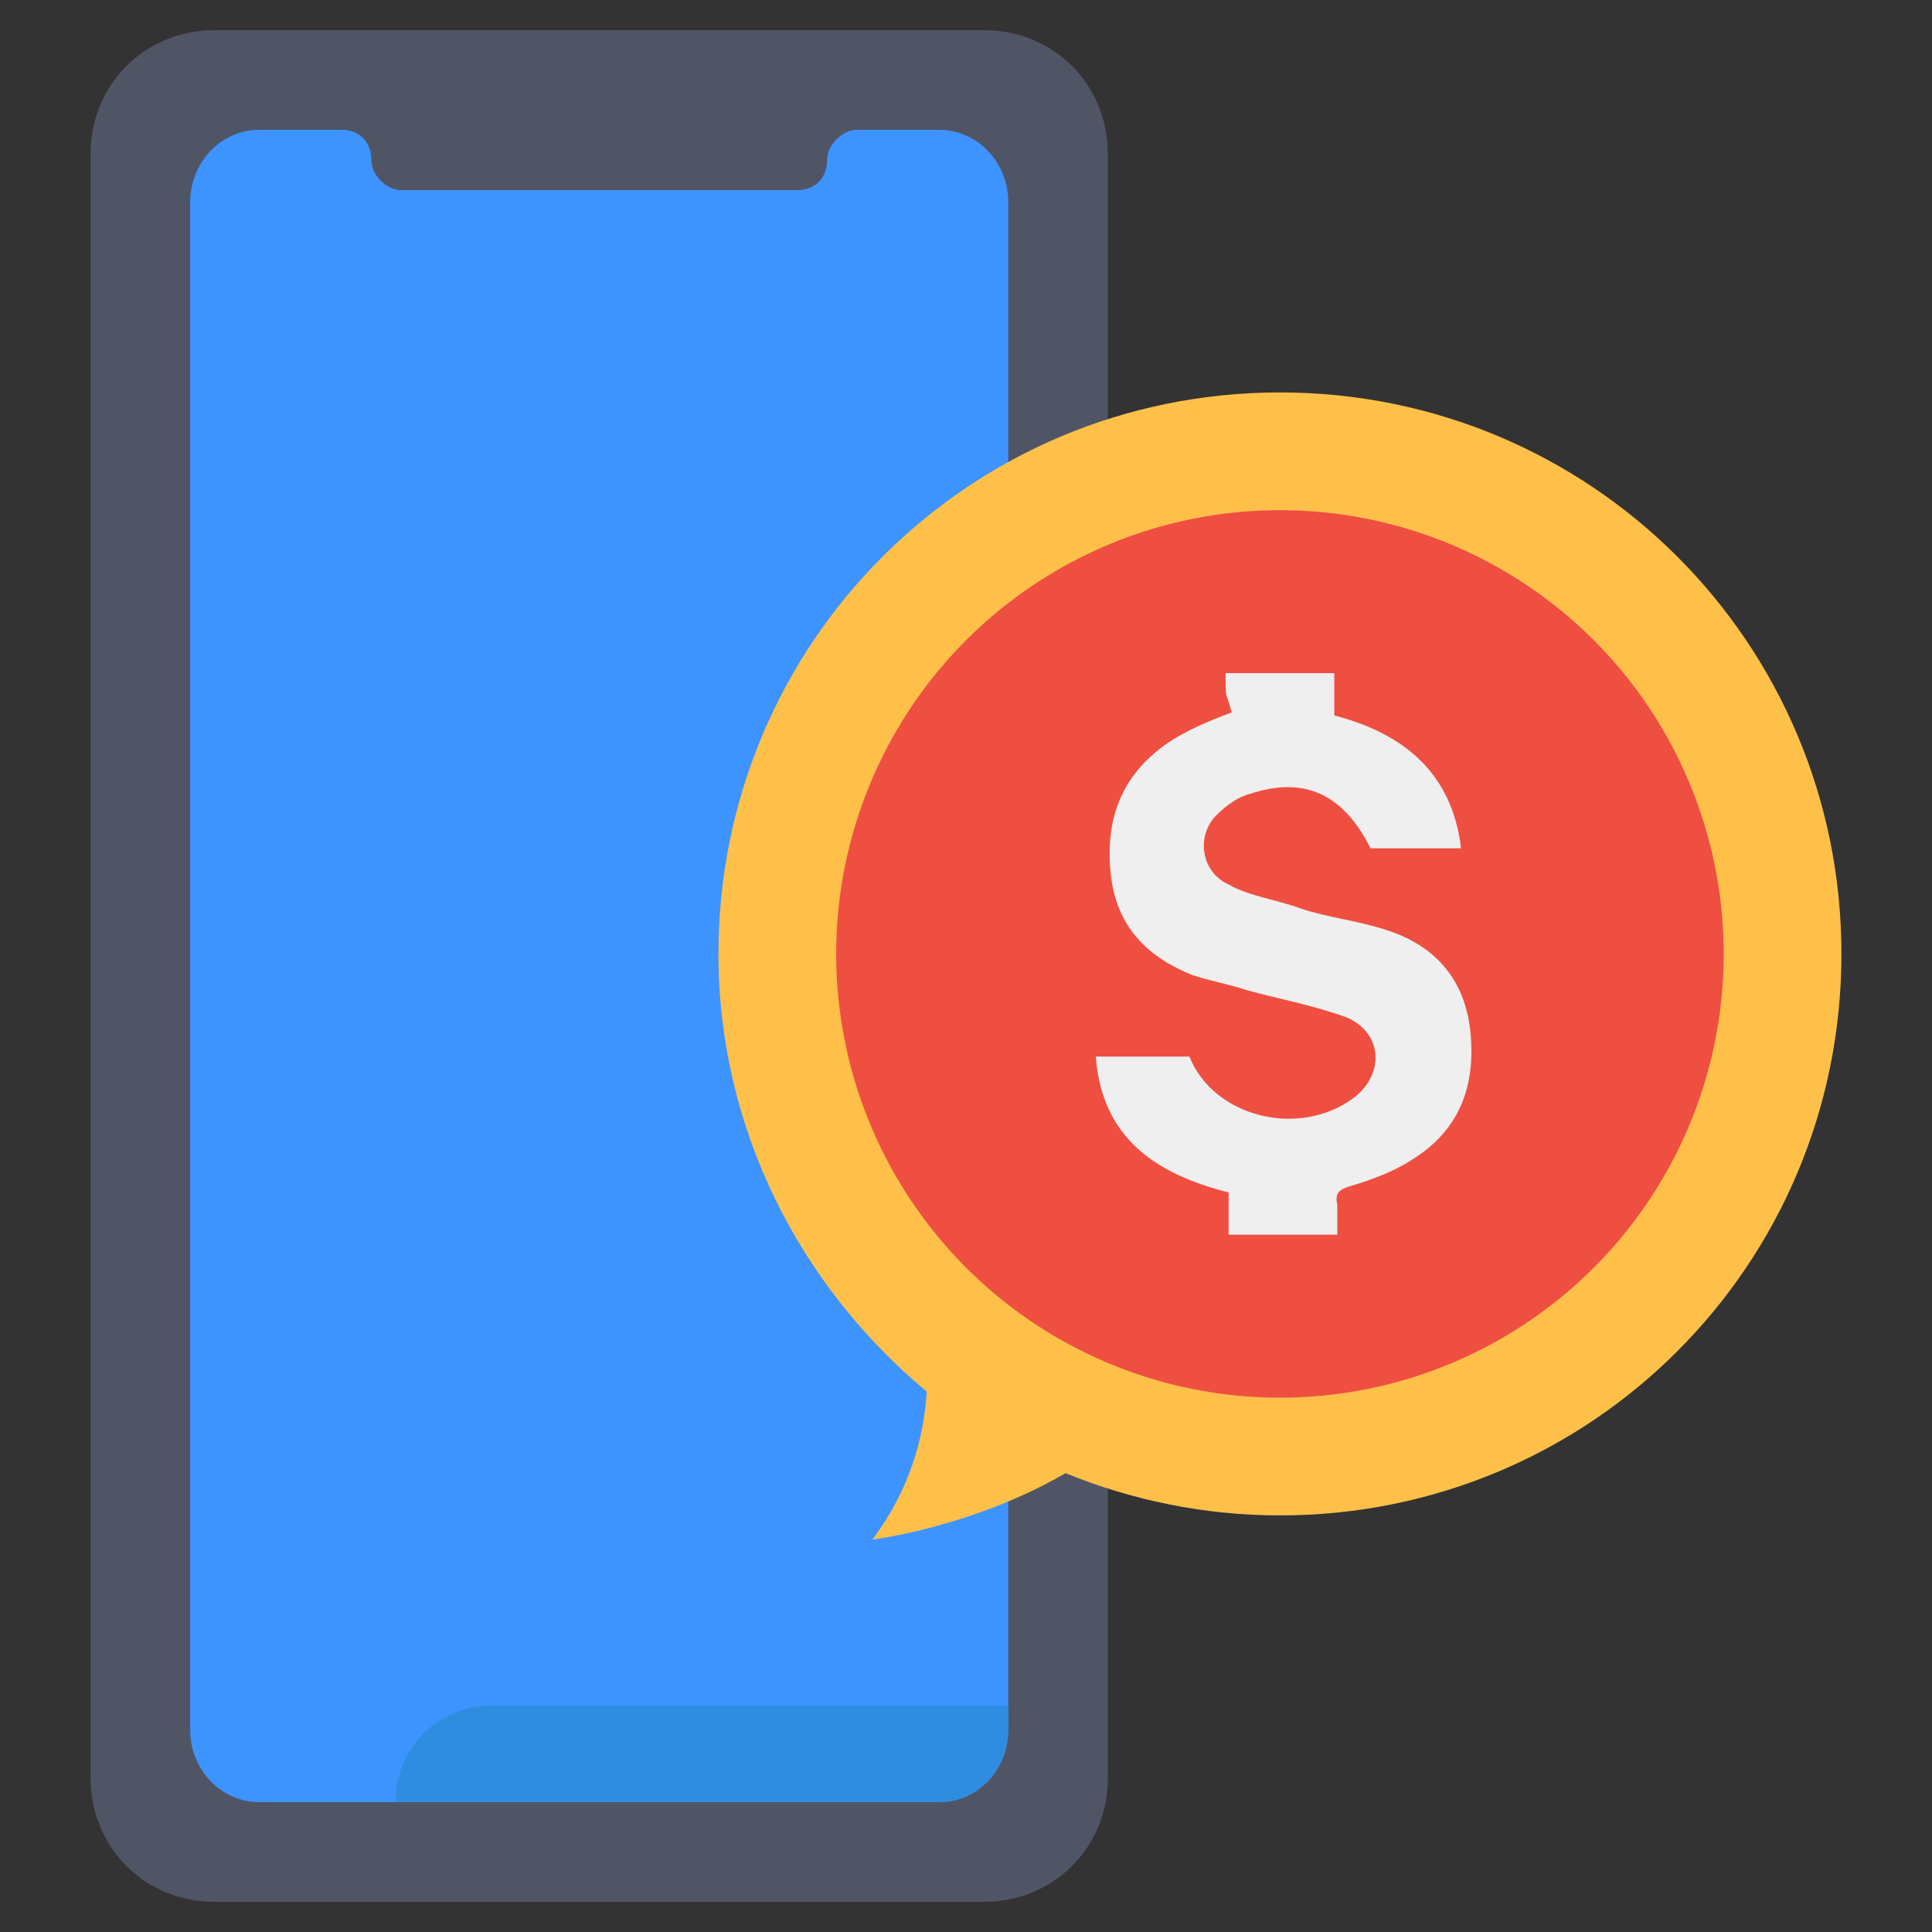
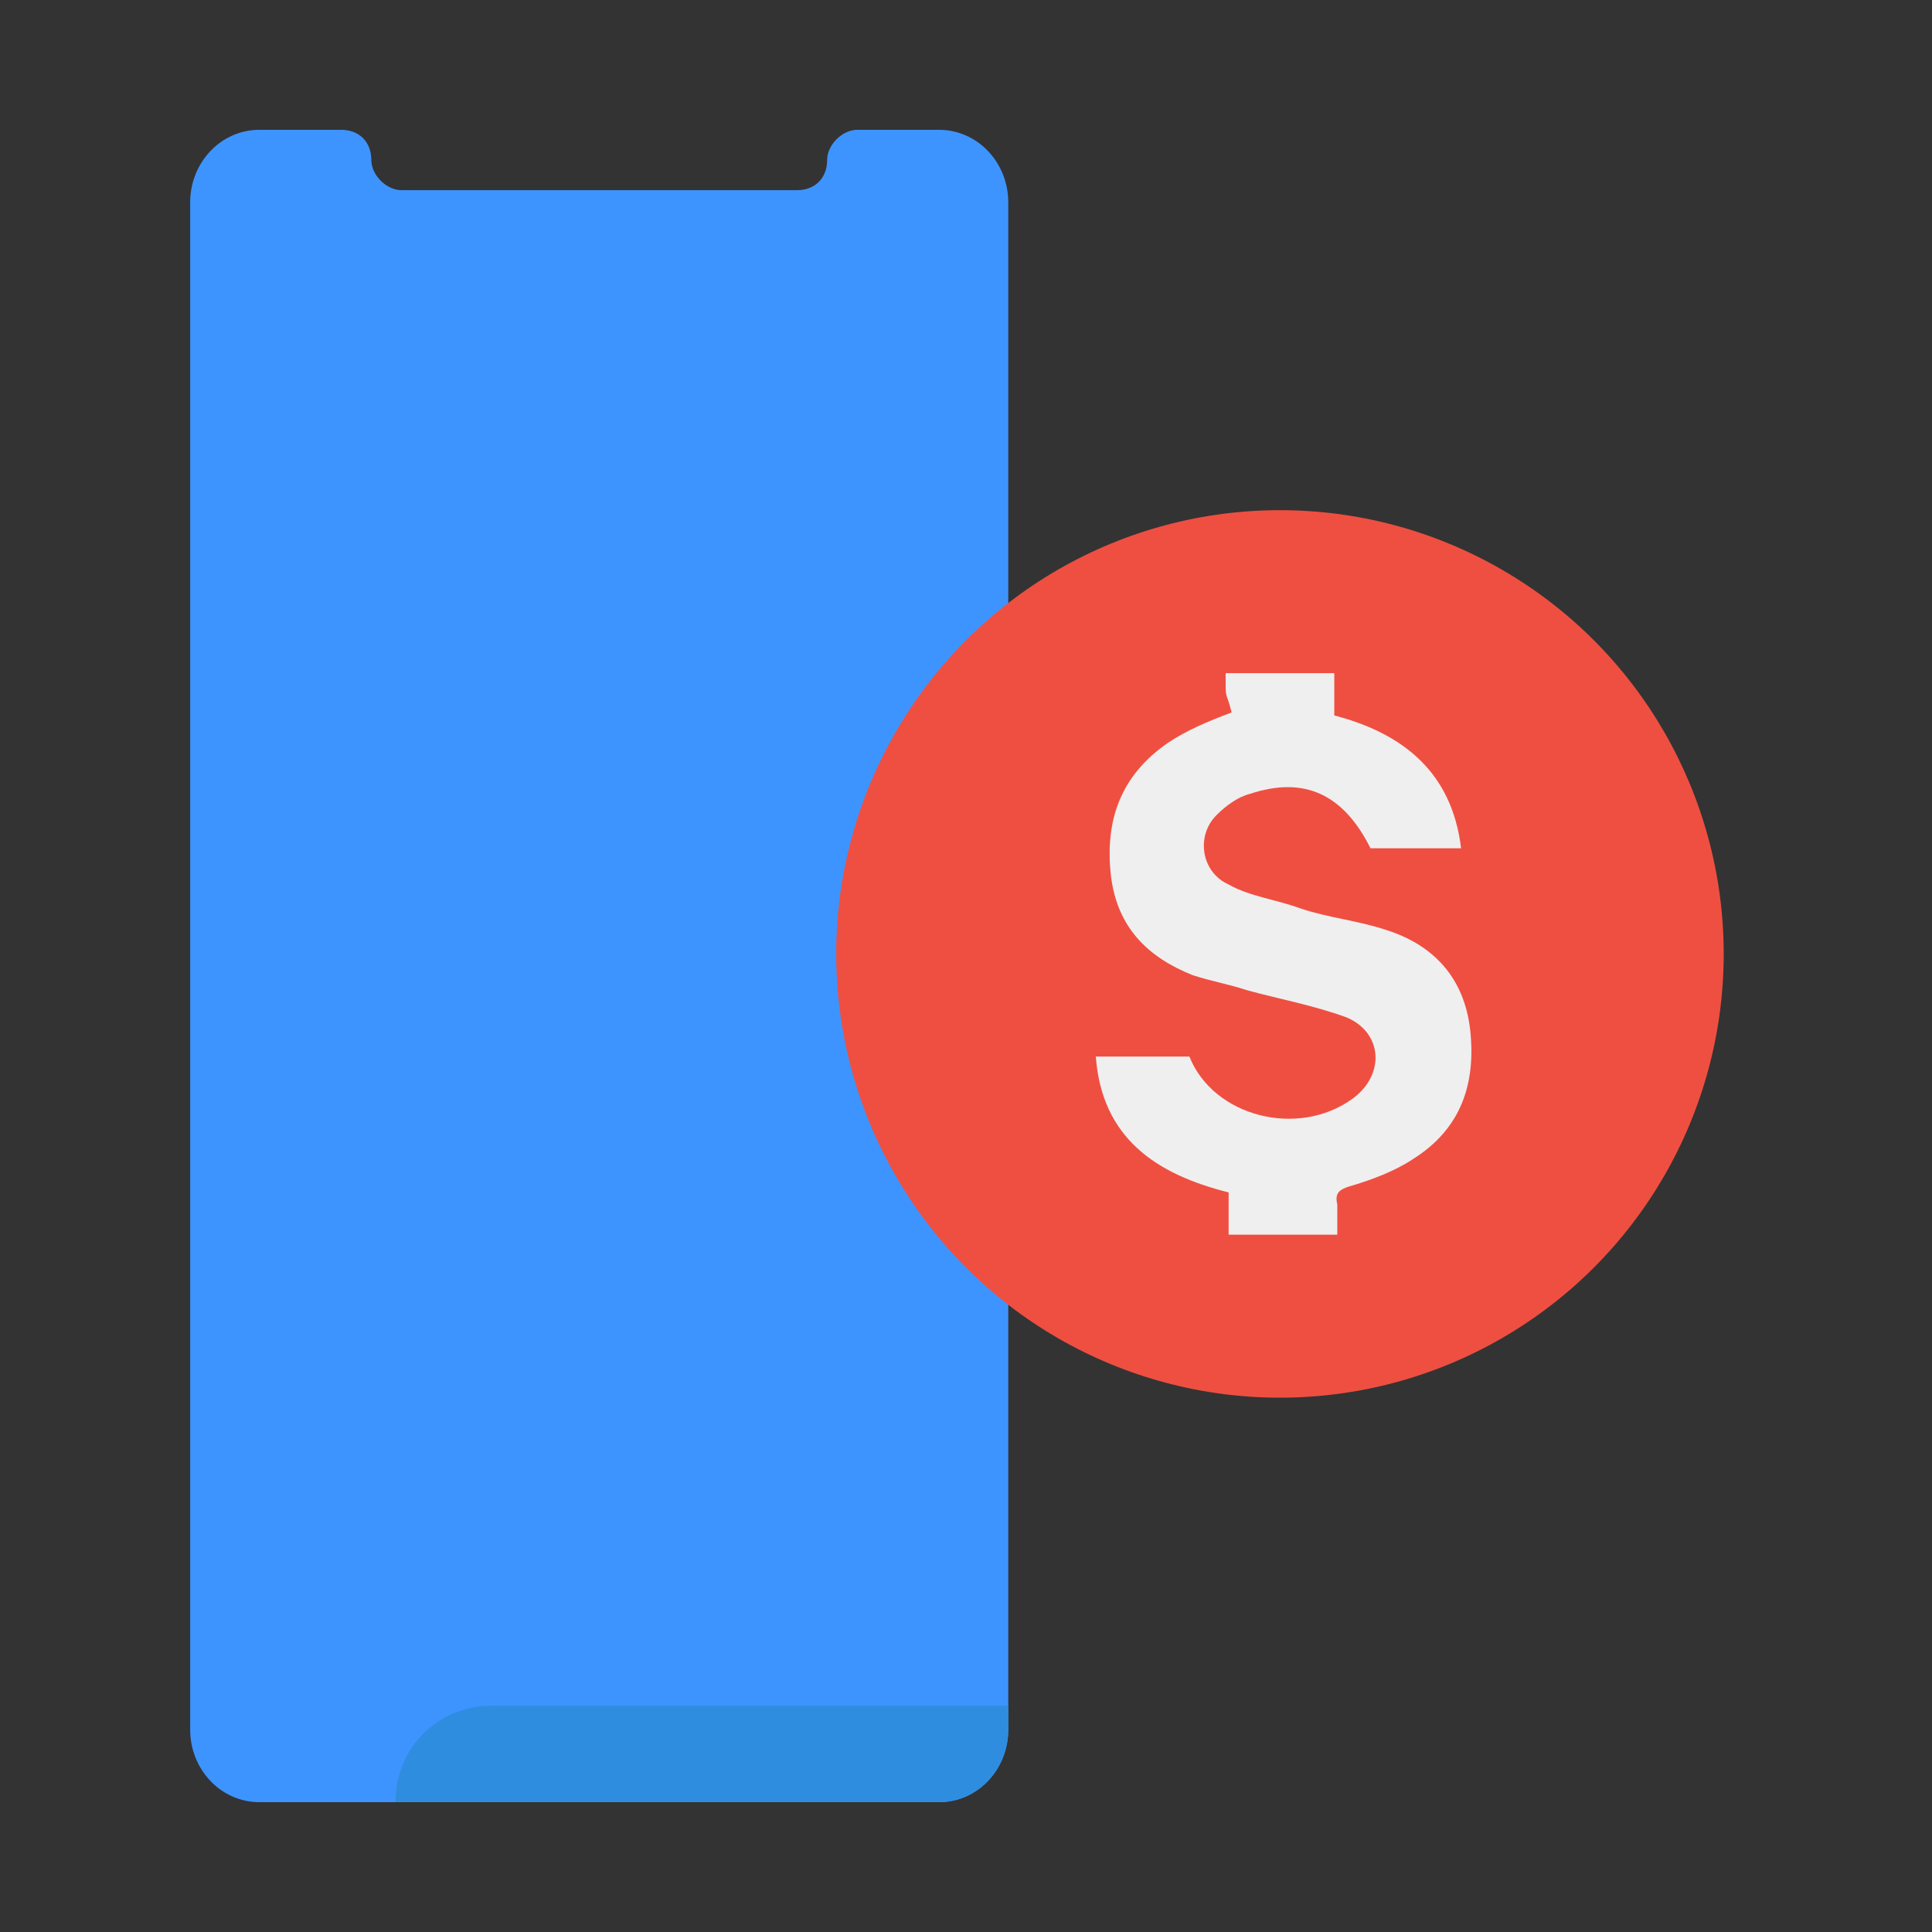
<svg xmlns="http://www.w3.org/2000/svg" enable-background="new 0 0 64 64" viewBox="0 0 64 64">
  <rect x="0" y="0" width="64" height="64" fill="#333333" stroke="none" />
  <g id="Layer_4">
    <g>
      <g>
        <g>
-           <path d="m32.6 63h-25.5c-2.3 0-4.1-1.8-4.1-4.1v-53.8c0-2.3 1.8-4.1 4.1-4.1h25.5c2.3 0 4.1 1.8 4.1 4.1v53.8c0 2.3-1.8 4.1-4.1 4.1z" fill="#505566" />
-         </g>
+           </g>
        <g>
          <path d="m31.1 4.3h-2.7c-.5 0-1 .5-1 1 0 .6-.4 1-1 1h-13.1c-.5 0-1-.5-1-1 0-.6-.4-1-1-1h-2.7c-1.3 0-2.3 1.1-2.3 2.4v50.6c0 1.3 1 2.4 2.3 2.4h22.5c1.3 0 2.3-1.1 2.3-2.4v-50.6c0-1.3-1-2.4-2.3-2.4z" fill="#3e94ff" />
        </g>
      </g>
      <g>
-         <path d="m42.4 13c-10.3 0-18.6 8.3-18.6 18.6 0 5.8 2.7 11 6.9 14.5-.1 1.6-.6 3.3-1.8 4.9 0 0 3.3-.4 6.4-2.2 2.2.9 4.6 1.4 7.1 1.4 10.3 0 18.6-8.3 18.6-18.6s-8.3-18.6-18.6-18.6z" fill="#ffc04a" />
-       </g>
+         </g>
      <g>
        <circle cx="42.4" cy="31.6" fill="#ef4f41" r="14.7" />
      </g>
      <g>
        <g>
          <g>
            <path d="m40.6 22.3h3.6v1.4c2.3.6 3.9 1.9 4.2 4.4-1 0-2 0-3 0-.9-1.8-2.2-2.4-4-1.8-.4.1-.8.4-1.1.7-.7.7-.5 1.9.4 2.3.7.4 1.6.5 2.4.8.9.3 1.9.4 2.8.7 1.6.5 2.6 1.6 2.8 3.3.2 1.8-.3 3.3-1.9 4.3-.6.4-1.4.7-2.1.9-.3.1-.5.2-.4.6v1c-1.2 0-2.4 0-3.6 0 0-.9 0-.4 0-1.4-2.4-.6-4.2-1.8-4.4-4.5h3.1c.8 2 3.6 2.7 5.4 1.4 1.1-.8 1-2.2-.2-2.7-1.1-.4-2.2-.6-3.3-.9-.6-.2-1.2-.3-1.8-.5-1.5-.6-2.5-1.6-2.7-3.3-.2-1.8.3-3.3 1.9-4.4.6-.4 1.3-.7 2.1-1-.2-.8-.2-.3-.2-1.3z" fill="#efefef" />
          </g>
        </g>
      </g>
      <g>
        <path d="m16.3 56.5c-1.8 0-3.2 1.4-3.2 3.2h18c1.3 0 2.3-1.1 2.3-2.4v-.8z" fill="#2f8de0" />
      </g>
    </g>
  </g>
  <g id="Layer_1" display="none">
-     <path d="m3 3h58v58h-58z" style="display:inline;fill:none;stroke:#ff6700;stroke-width:.25;stroke-linecap:round;stroke-linejoin:round;stroke-miterlimit:10" />
-   </g>
+     </g>
</svg>